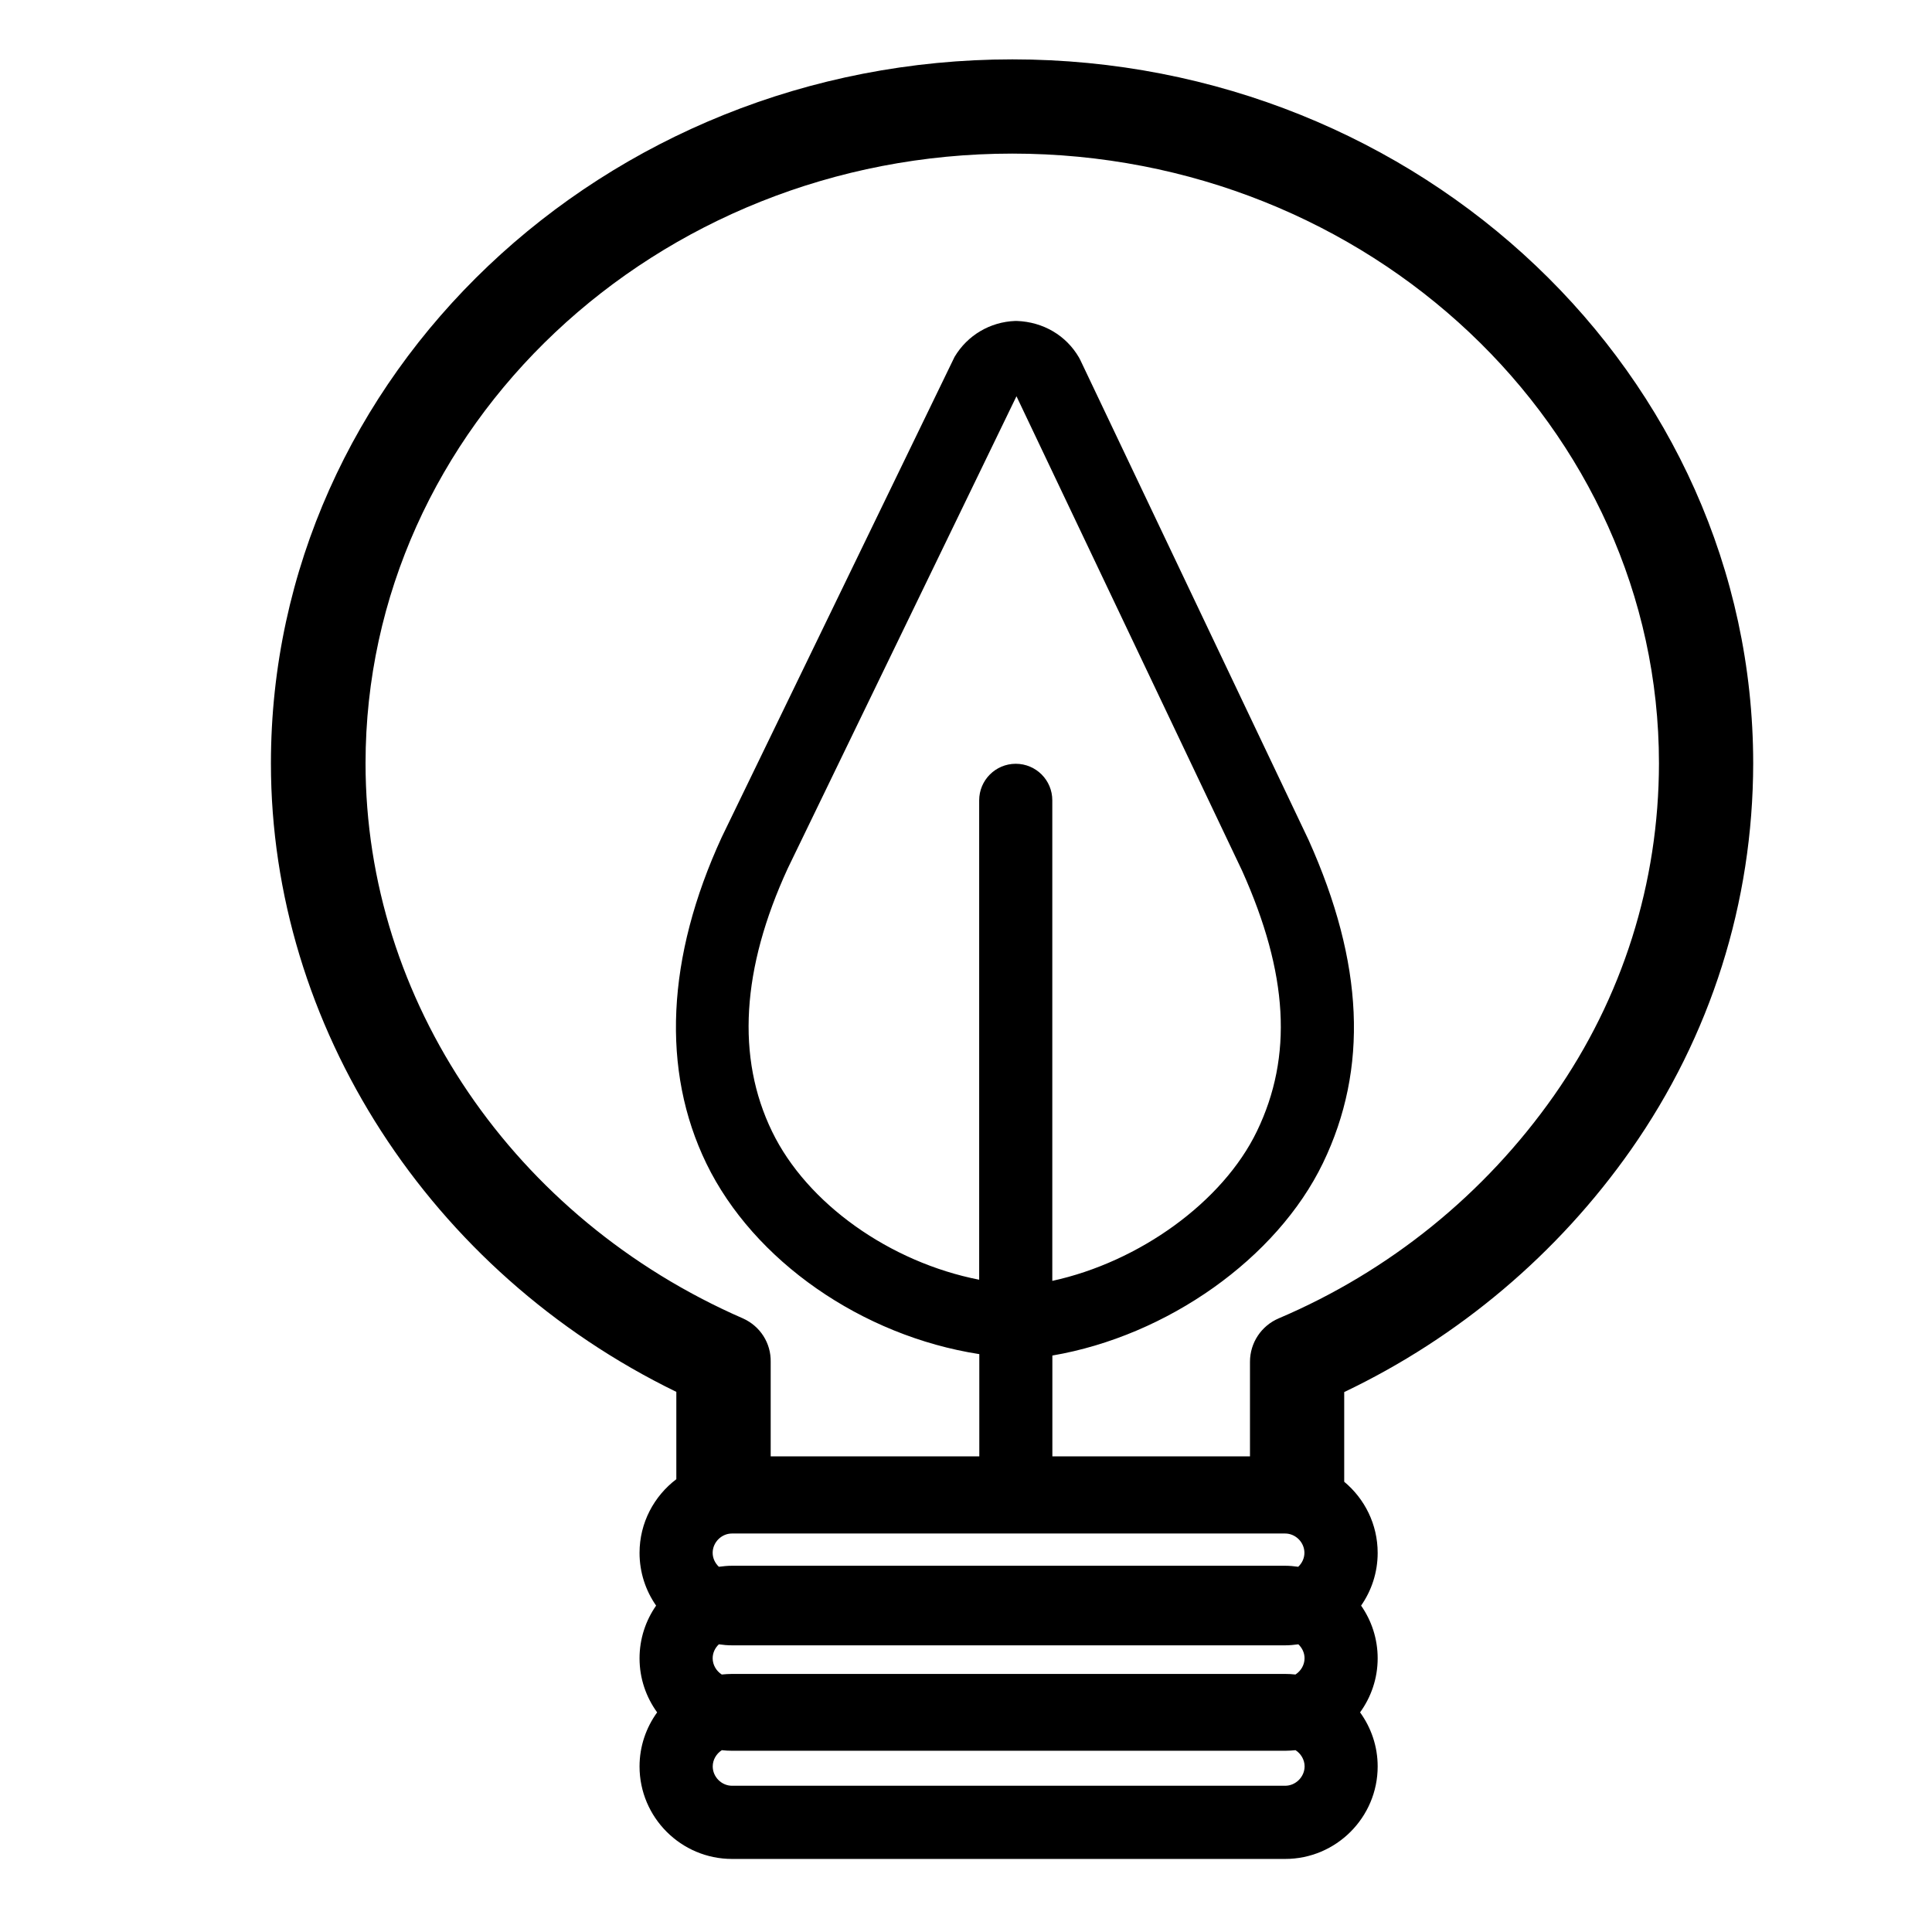
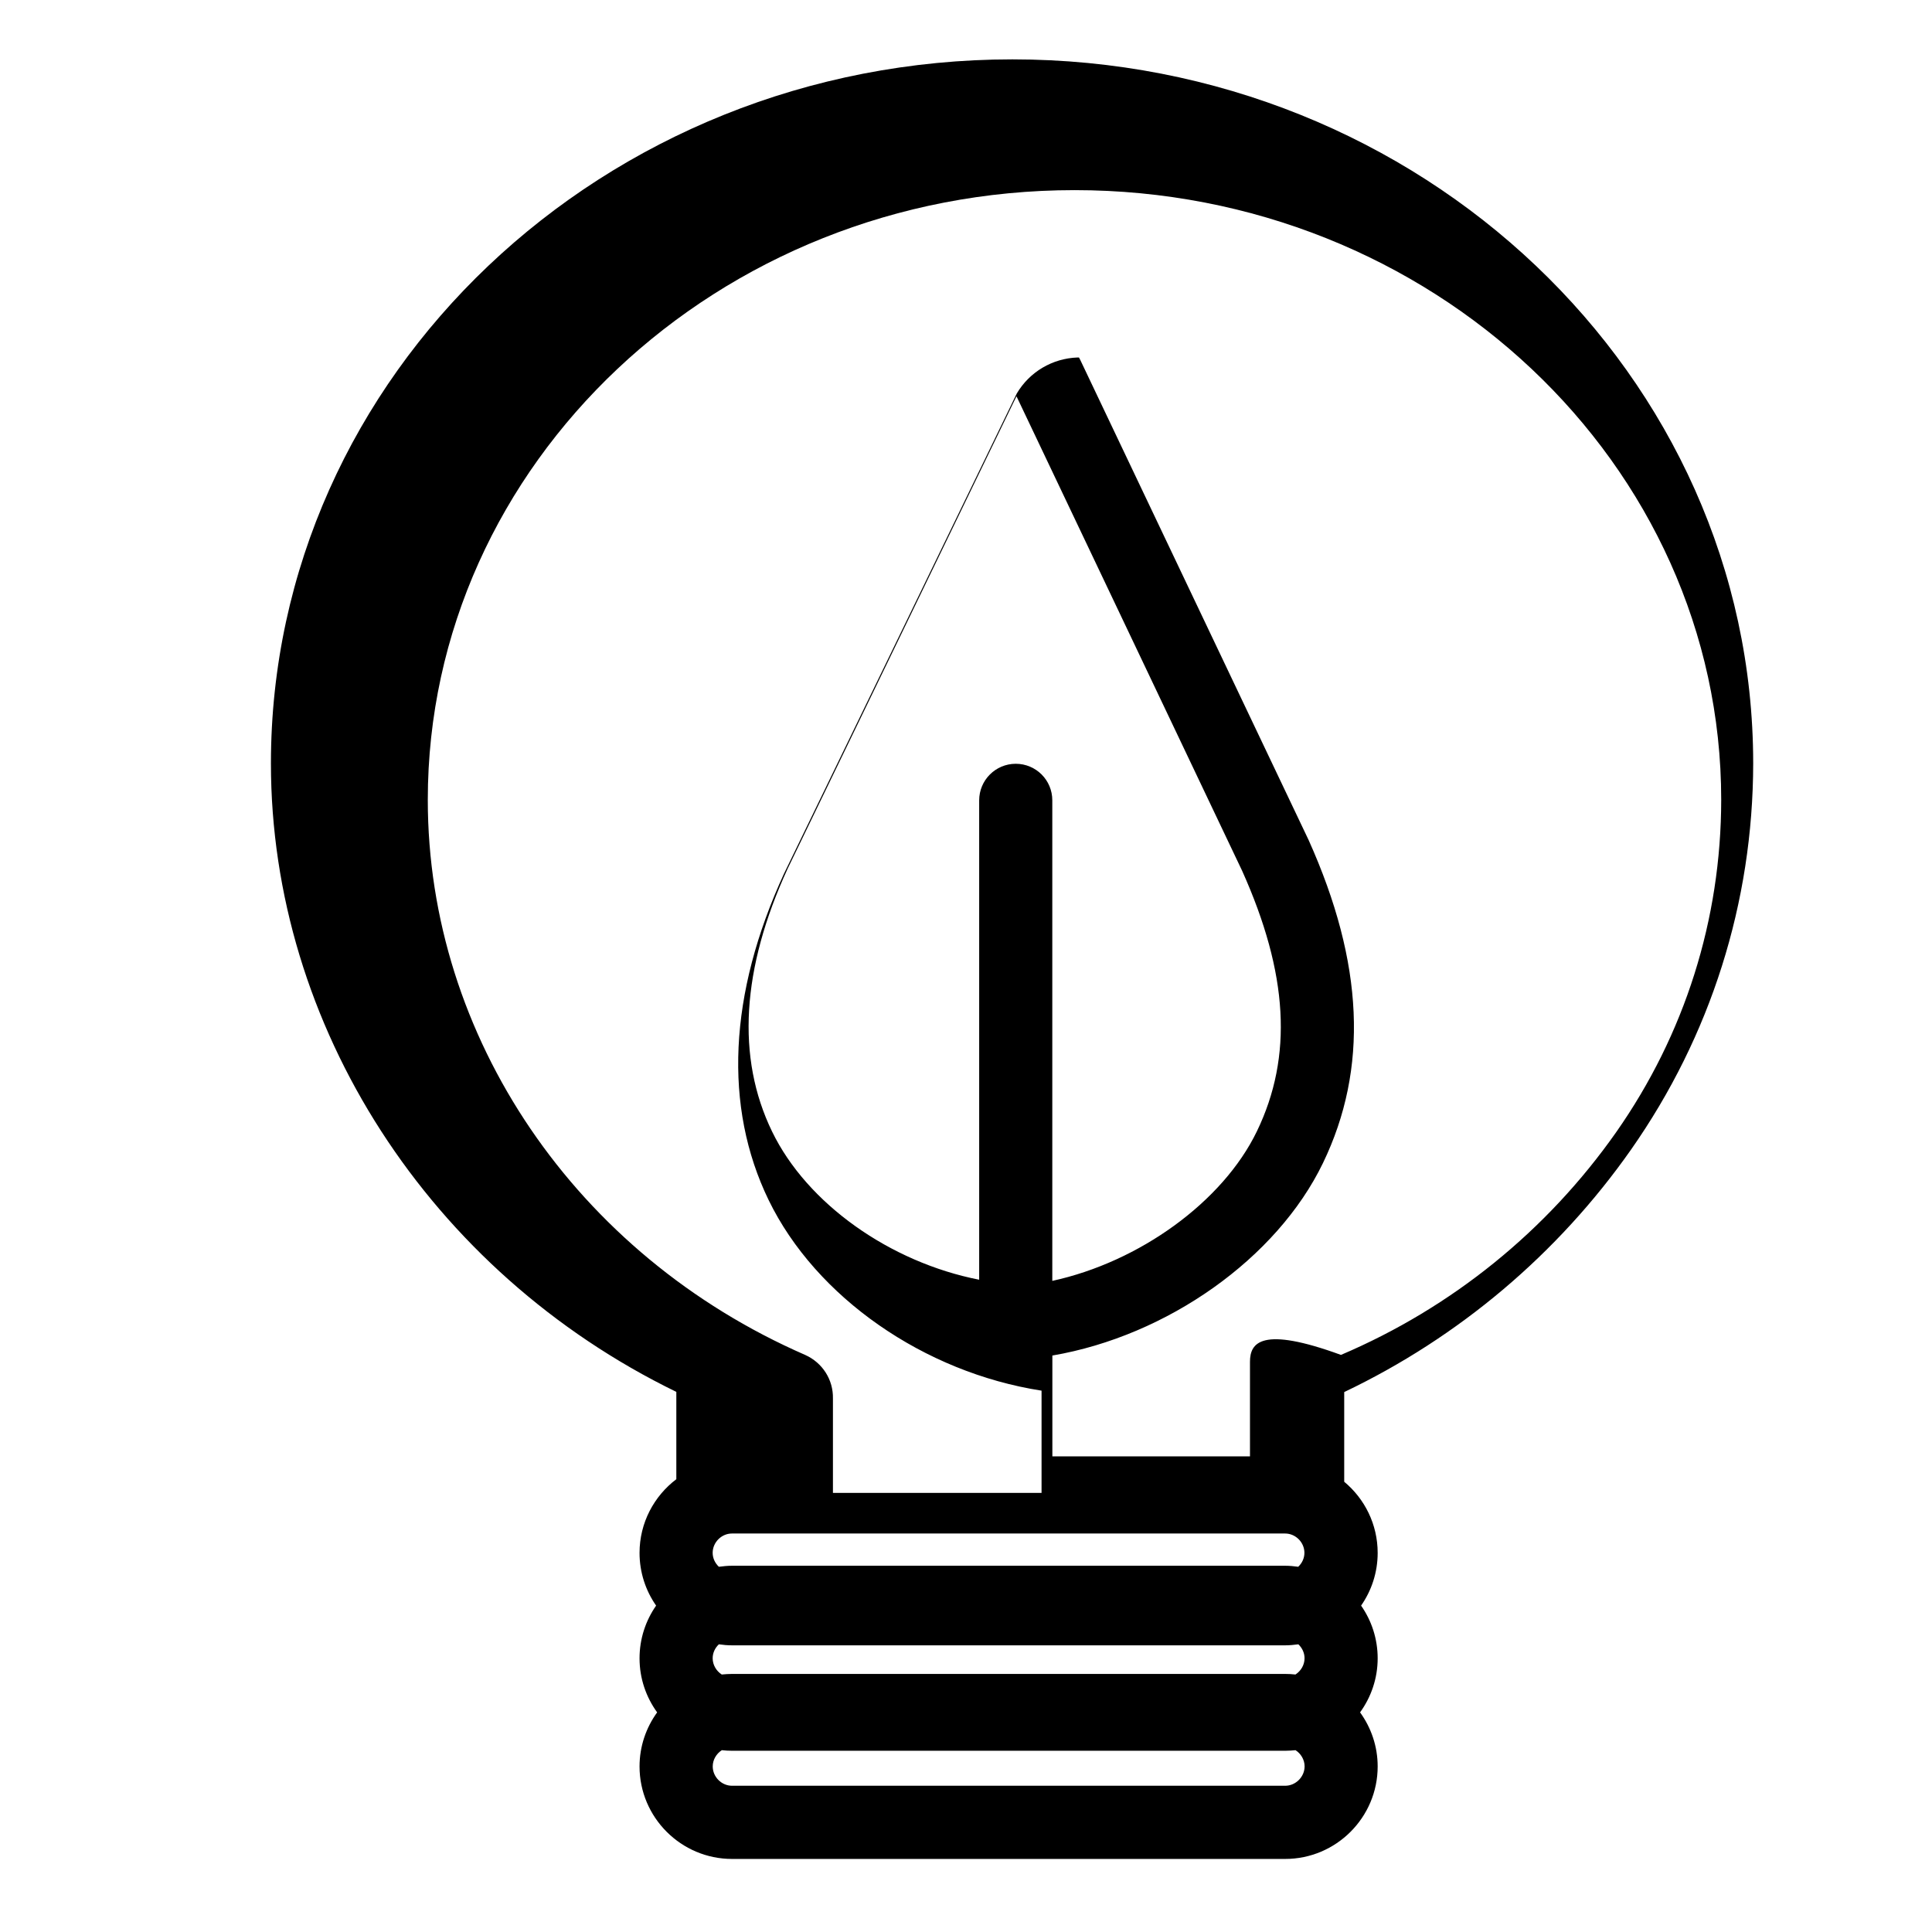
<svg xmlns="http://www.w3.org/2000/svg" version="1.1" id="Layer_1" x="0px" y="0px" viewBox="0 0 302 302" style="enable-background:new 0 0 302 302;" xml:space="preserve">
  <style type="text/css"> .st0{fill:none;} .st1{fill:#252525;} </style>
-   <path d="M158.25,9.28c-63.91,0-115.9,49.37-115.9,110.05c0,41.06,24.83,79.48,63.37,98.24v13.65c-3.48,2.64-5.75,6.81-5.75,11.52 c0,3.06,0.96,5.9,2.59,8.24c-1.63,2.34-2.59,5.18-2.59,8.24c0,3.16,1.03,6.07,2.75,8.45c-1.72,2.38-2.75,5.3-2.75,8.45 c0,7.97,6.49,14.46,14.46,14.46h86.46c7.97,0,14.46-6.49,14.46-14.46c0-3.16-1.03-6.07-2.75-8.45c1.72-2.38,2.75-5.3,2.75-8.45 c0-3.06-0.96-5.9-2.59-8.24c1.63-2.34,2.59-5.18,2.59-8.24c0-4.47-2.04-8.47-5.23-11.12v-14.02c17.93-8.55,33.41-21.62,44.83-37.89 c12.47-17.78,19.07-38.66,19.1-60.38C274.04,58.64,222.1,9.28,158.25,9.28z M203.92,259.21c0,1.05-0.57,1.99-1.42,2.54 c-0.53-0.06-1.06-0.09-1.61-0.09h-86.46c-0.54,0-1.08,0.04-1.61,0.09c-0.84-0.54-1.42-1.49-1.42-2.54c0-0.85,0.38-1.63,0.97-2.18 c0.67,0.1,1.36,0.16,2.06,0.16h86.46c0.7,0,1.38-0.07,2.06-0.16C203.54,257.58,203.92,258.36,203.92,259.21z M200.89,244.75h-86.46 c-0.7,0-1.38,0.07-2.06,0.16c-0.59-0.56-0.97-1.33-0.97-2.18c0-1.64,1.38-3.02,3.02-3.02h86.46c1.64,0,3.02,1.38,3.02,3.02 c0,0.85-0.38,1.63-0.97,2.18C202.28,244.82,201.59,244.75,200.89,244.75z M158.78,119.39c-3.16,0-5.72,2.56-5.72,5.72v74.93 c-13.92-2.73-26.89-11.86-32.37-23.16c-5.62-11.57-4.78-25.45,2.45-41.14l35.75-73.8l35.27,74.17c7.22,16.08,7.96,29.02,2.32,40.71 c-5.33,11.05-18.38,20.44-31.99,23.4v-75.11C164.5,121.95,161.94,119.39,158.78,119.39z M195.39,212.85v14.8H164.5v-15.76 c17.95-3.07,35.1-15.18,42.3-30.09c7.12-14.76,6.4-31.24-2.24-50.48L168.88,56.3l-0.22-0.42c-2-3.43-5.56-5.56-9.73-5.71l-0.22,0 c-3.94,0.14-7.49,2.24-9.5,5.62l-36.39,75.07c-8.65,18.79-9.48,36.43-2.4,51.02c7.39,15.21,24.31,26.94,42.66,29.79v15.98h-32.61 v-14.76c0.06-2.93-1.63-5.59-4.33-6.8c-35.84-15.63-59-49.69-59-86.77c0-52.56,45.35-95.31,101.1-95.31 c55.74,0,101.08,42.76,101.08,95.31c-0.02,18.69-5.69,36.65-16.42,51.95c-10.82,15.4-25.7,27.44-43.02,34.81 C197.16,207.24,195.4,209.89,195.39,212.85z M200.89,279.14h-86.46c-1.64,0-3.02-1.38-3.02-3.02c0-1.05,0.57-1.99,1.42-2.54 c0.53,0.06,1.06,0.09,1.61,0.09h86.46c0.54,0,1.08-0.04,1.61-0.09c0.84,0.54,1.42,1.49,1.42,2.54 C203.92,277.76,202.53,279.14,200.89,279.14z" />
+   <path d="M158.25,9.28c-63.91,0-115.9,49.37-115.9,110.05c0,41.06,24.83,79.48,63.37,98.24v13.65c-3.48,2.64-5.75,6.81-5.75,11.52 c0,3.06,0.96,5.9,2.59,8.24c-1.63,2.34-2.59,5.18-2.59,8.24c0,3.16,1.03,6.07,2.75,8.45c-1.72,2.38-2.75,5.3-2.75,8.45 c0,7.97,6.49,14.46,14.46,14.46h86.46c7.97,0,14.46-6.49,14.46-14.46c0-3.16-1.03-6.07-2.75-8.45c1.72-2.38,2.75-5.3,2.75-8.45 c0-3.06-0.96-5.9-2.59-8.24c1.63-2.34,2.59-5.18,2.59-8.24c0-4.47-2.04-8.47-5.23-11.12v-14.02c17.93-8.55,33.41-21.62,44.83-37.89 c12.47-17.78,19.07-38.66,19.1-60.38C274.04,58.64,222.1,9.28,158.25,9.28z M203.92,259.21c0,1.05-0.57,1.99-1.42,2.54 c-0.53-0.06-1.06-0.09-1.61-0.09h-86.46c-0.54,0-1.08,0.04-1.61,0.09c-0.84-0.54-1.42-1.49-1.42-2.54c0-0.85,0.38-1.63,0.97-2.18 c0.67,0.1,1.36,0.16,2.06,0.16h86.46c0.7,0,1.38-0.07,2.06-0.16C203.54,257.58,203.92,258.36,203.92,259.21z M200.89,244.75h-86.46 c-0.7,0-1.38,0.07-2.06,0.16c-0.59-0.56-0.97-1.33-0.97-2.18c0-1.64,1.38-3.02,3.02-3.02h86.46c1.64,0,3.02,1.38,3.02,3.02 c0,0.85-0.38,1.63-0.97,2.18C202.28,244.82,201.59,244.75,200.89,244.75z M158.78,119.39c-3.16,0-5.72,2.56-5.72,5.72v74.93 c-13.92-2.73-26.89-11.86-32.37-23.16c-5.62-11.57-4.78-25.45,2.45-41.14l35.75-73.8l35.27,74.17c7.22,16.08,7.96,29.02,2.32,40.71 c-5.33,11.05-18.38,20.44-31.99,23.4v-75.11C164.5,121.95,161.94,119.39,158.78,119.39z M195.39,212.85v14.8H164.5v-15.76 c17.95-3.07,35.1-15.18,42.3-30.09c7.12-14.76,6.4-31.24-2.24-50.48L168.88,56.3l-0.22-0.42l-0.22,0 c-3.94,0.14-7.49,2.24-9.5,5.62l-36.39,75.07c-8.65,18.79-9.48,36.43-2.4,51.02c7.39,15.21,24.31,26.94,42.66,29.79v15.98h-32.61 v-14.76c0.06-2.93-1.63-5.59-4.33-6.8c-35.84-15.63-59-49.69-59-86.77c0-52.56,45.35-95.31,101.1-95.31 c55.74,0,101.08,42.76,101.08,95.31c-0.02,18.69-5.69,36.65-16.42,51.95c-10.82,15.4-25.7,27.44-43.02,34.81 C197.16,207.24,195.4,209.89,195.39,212.85z M200.89,279.14h-86.46c-1.64,0-3.02-1.38-3.02-3.02c0-1.05,0.57-1.99,1.42-2.54 c0.53,0.06,1.06,0.09,1.61,0.09h86.46c0.54,0,1.08-0.04,1.61-0.09c0.84,0.54,1.42,1.49,1.42,2.54 C203.92,277.76,202.53,279.14,200.89,279.14z" />
</svg>